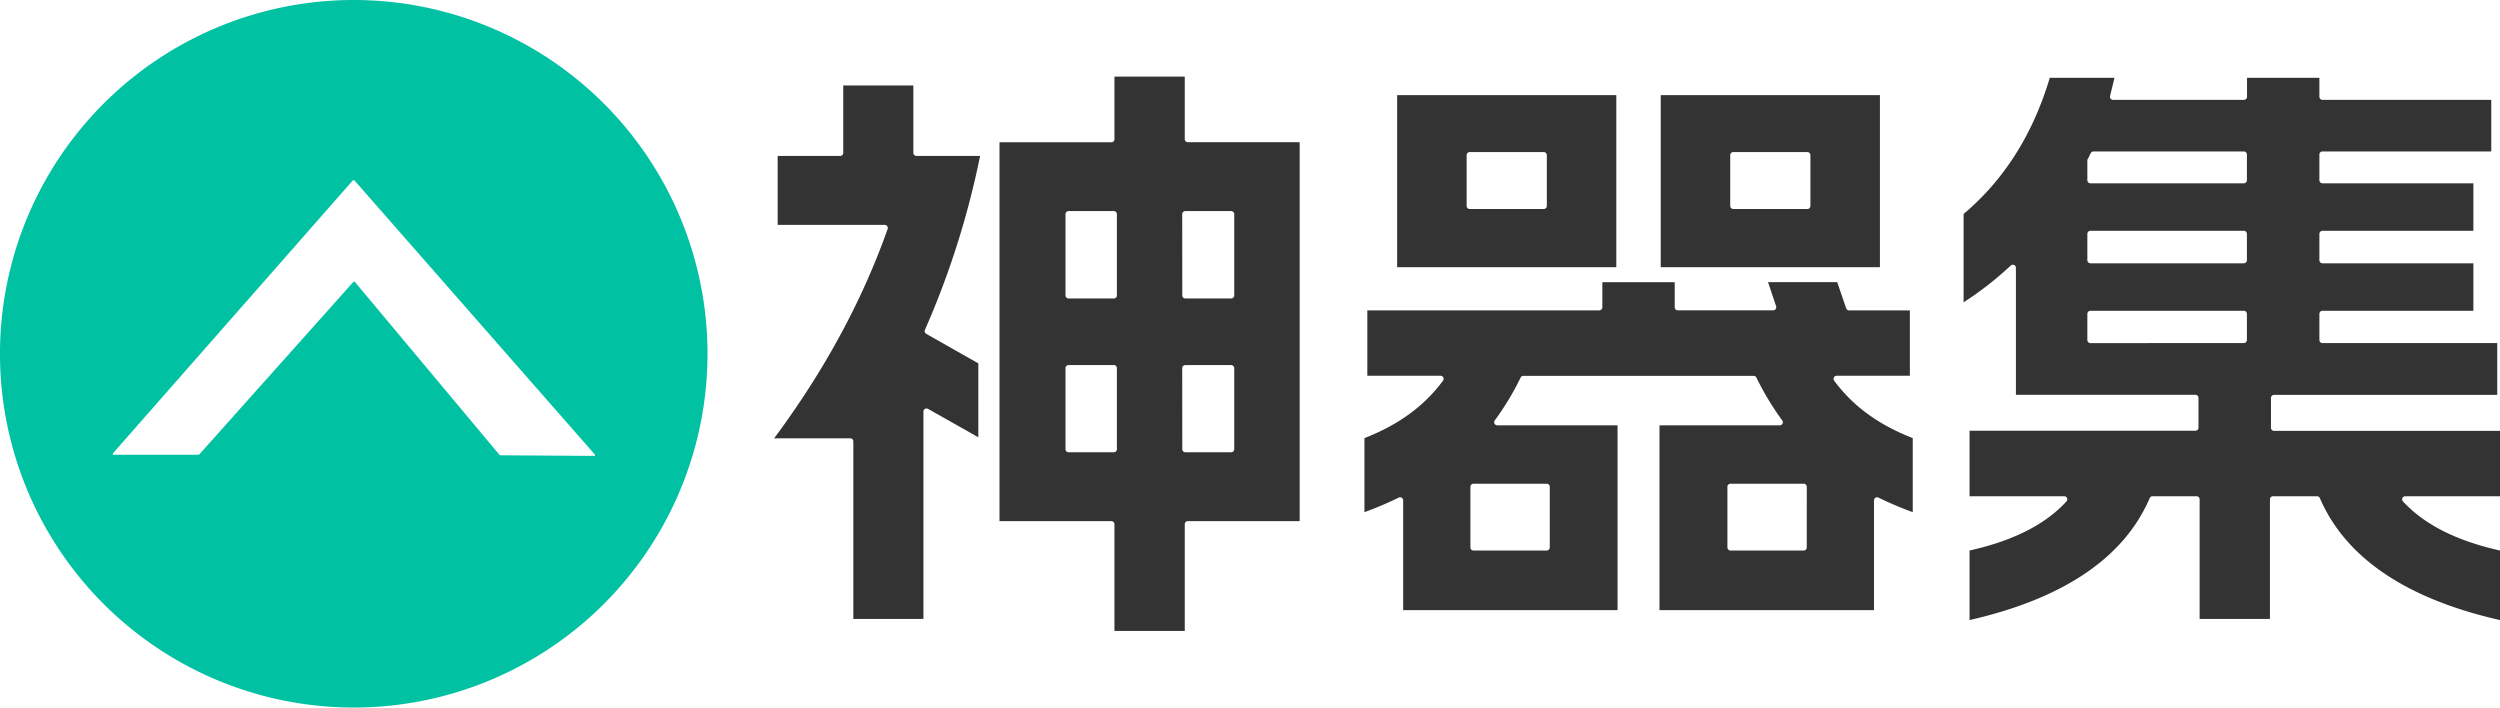
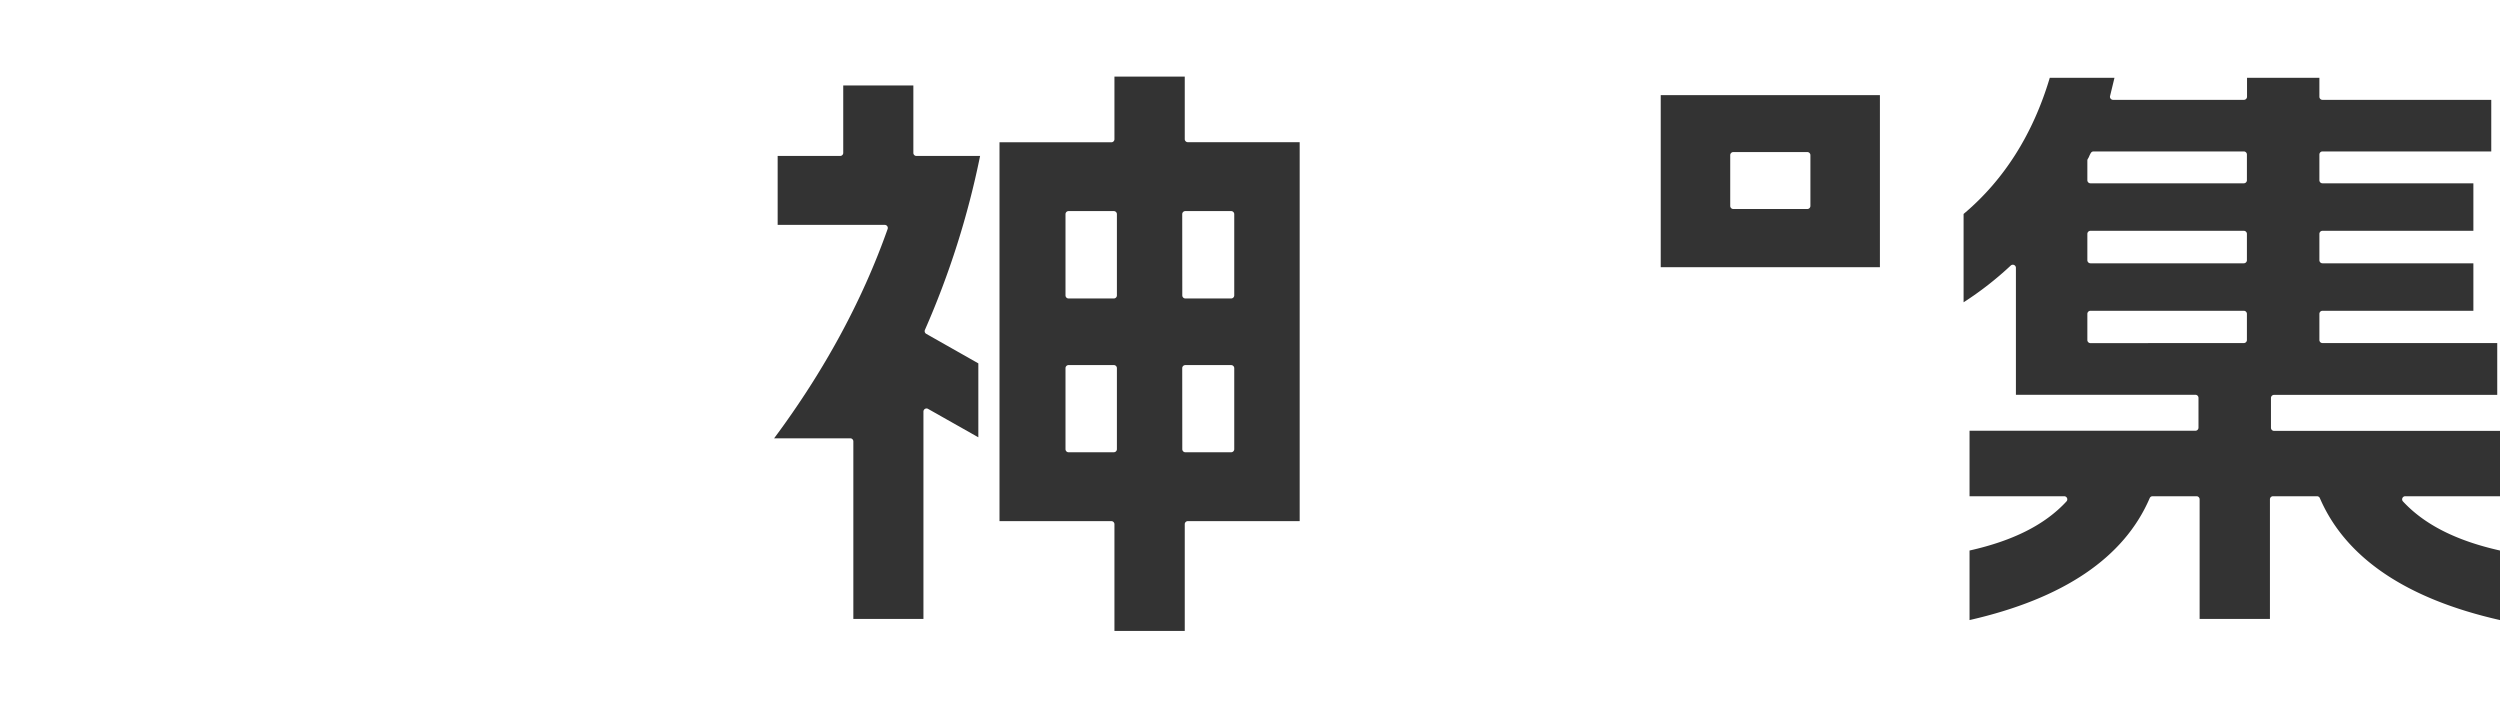
<svg xmlns="http://www.w3.org/2000/svg" viewBox="0 0 1167.29 330.35">
  <g id="b63a8c77-49b3-48b5-8e07-956a2cfa5bc1" data-name="图层 2">
    <g id="f4ef44cc-f9f9-4a4d-b194-ee9498d2d53e" data-name="图层 1">
      <rect width="330.35" height="330.35" fill="#333" fill-opacity="0" />
-       <path d="M165.19,0A165.18,165.18,0,1,0,330.35,165.19h0A165.18,165.18,0,0,0,165.19,0ZM277.8,212.46a.2.2,0,0,1,0,.11.11.11,0,0,1,0,.08.11.11,0,0,1,0,.08l-.07.09-.1.05h-.07a.31.31,0,0,1-.19,0l-43.74-.29a.52.52,0,0,1-.39-.17l-67.47-80.69a.52.52,0,0,0-.11-.1l-.1-.05h-.47l-.12.09L93.09,212.14a.52.52,0,0,1-.39.18H53.08a.61.61,0,0,1-.19,0h-.06l-.09,0-.06-.08v-.08a.17.17,0,0,1,0-.1v-.1a.17.17,0,0,1,0-.1v-.07a.56.56,0,0,1,.09-.17l112-127.42h.06l.1-.06h.38l.09.06h.07l112.26,128a.4.4,0,0,1,.09.17.11.11,0,0,1,0,.08.21.21,0,0,1,0,.11Z" fill="#01c1a3" />
-       <path d="M652.35,44.41v80.35H754.68V44.41Zm69.89,51.74a1.44,1.44,0,0,1-1.44,1.44H686.24a1.43,1.43,0,0,1-1.44-1.44V72.44A1.44,1.44,0,0,1,686.24,71H720.8a1.45,1.45,0,0,1,1.44,1.44Z" fill="#333" />
-       <path d="M875,233.62a1.44,1.44,0,0,1,2.09-1.28,163.15,163.15,0,0,0,16,6.8V204.56c-16-6.23-28-15-36.68-26.82a1.43,1.43,0,0,1,1.16-2.29h34.18V144.92H863.36a1.45,1.45,0,0,1-1.37-1l-4.17-12.18h-32.3L829.3,143a1.45,1.45,0,0,1-1.37,1.9H783.39a1.43,1.43,0,0,1-1.44-1.44V131.77H748.16v11.71a1.44,1.44,0,0,1-1.44,1.44H638.43v30.53H672.6a1.43,1.43,0,0,1,1.16,2.29c-8.7,11.8-20.71,20.59-36.68,26.82v34.58a162.37,162.37,0,0,0,16-6.8,1.43,1.43,0,0,1,1.4.06,1.45,1.45,0,0,1,.68,1.22v51.27H755.26V198.58H699.1a1.43,1.43,0,0,1-1.16-2.29,128.51,128.51,0,0,0,12.06-20,1.43,1.43,0,0,1,1.29-.8H818.81a1.43,1.43,0,0,1,1.29.8,129.76,129.76,0,0,0,12.06,20,1.43,1.43,0,0,1-1.16,2.29H774.84v86.31H875Zm-152.83-7.77a1.43,1.43,0,0,1,1.44,1.44v28.32a1.44,1.44,0,0,1-1.44,1.44H688a1.45,1.45,0,0,1-1.44-1.44V227.29a1.44,1.44,0,0,1,1.44-1.44Zm121.44,29.76a1.44,1.44,0,0,1-1.44,1.44H808a1.45,1.45,0,0,1-1.44-1.44V227.29a1.44,1.44,0,0,1,1.44-1.44h34.18a1.43,1.43,0,0,1,1.44,1.44Z" fill="#333" />
      <path d="M1059.87,289V233.14a1.44,1.44,0,0,1,1.44-1.44h20.54a1.45,1.45,0,0,1,1.33.88c12,27.82,40.24,47,84.11,56.94V257.05c-20.4-4.58-35.24-12.08-45.31-22.93a1.44,1.44,0,0,1,1.06-2.42h44.25V201.18h-105.5a1.44,1.44,0,0,1-1.44-1.44V185.82a1.43,1.43,0,0,1,1.44-1.44H1166v-24.2h-81.6a1.43,1.43,0,0,1-1.44-1.44V146.55a1.44,1.44,0,0,1,1.44-1.44h70.46V122.94h-70.46a1.44,1.44,0,0,1-1.44-1.44V109.21a1.43,1.43,0,0,1,1.44-1.44h70.46V85.59h-70.46a1.43,1.43,0,0,1-1.44-1.44v-12a1.44,1.44,0,0,1,1.44-1.44h78.81V46.62h-78.81a1.44,1.44,0,0,1-1.44-1.44V36.34h-33.79v8.84a1.45,1.45,0,0,1-1.44,1.44H986.62a1.46,1.46,0,0,1-1.13-.55,1.43,1.43,0,0,1-.27-1.23l2.06-8.5H957.07c-7.86,26.36-21.4,47.73-40.24,63.56v41.25a154.21,154.21,0,0,0,22-17.15,1.44,1.44,0,0,1,2.43,1v59.33h83.81a1.44,1.44,0,0,1,1.44,1.44v13.92a1.45,1.45,0,0,1-1.44,1.44H919.61V231.7h44.26a1.44,1.44,0,0,1,1,2.42C954.85,245,940,252.47,919.61,257.05v32.47c43.87-10,72.17-29.12,84.12-56.94a1.45,1.45,0,0,1,1.32-.88h20.55a1.45,1.45,0,0,1,1.44,1.44V289ZM974.62,74.94a1.42,1.42,0,0,1,.29-.87,6,6,0,0,0,.58-1.14,10.77,10.77,0,0,1,.81-1.58,1.45,1.45,0,0,1,1.2-.64h70.18a1.45,1.45,0,0,1,1.44,1.44v12a1.44,1.44,0,0,1-1.44,1.44H976.06a1.44,1.44,0,0,1-1.44-1.44Zm0,34.27a1.44,1.44,0,0,1,1.44-1.44h71.62a1.44,1.44,0,0,1,1.44,1.44V121.5a1.45,1.45,0,0,1-1.44,1.44H976.06a1.45,1.45,0,0,1-1.44-1.44Zm1.44,51a1.44,1.44,0,0,1-1.44-1.44V146.55a1.45,1.45,0,0,1,1.44-1.44h71.62a1.45,1.45,0,0,1,1.44,1.44v12.19a1.44,1.44,0,0,1-1.44,1.44Z" fill="#333" />
      <path d="M775.42,44.41v80.35H877.76V44.41Zm69.89,51.74a1.44,1.44,0,0,1-1.44,1.44H809.31a1.43,1.43,0,0,1-1.44-1.44V72.44A1.44,1.44,0,0,1,809.31,71h34.56a1.45,1.45,0,0,1,1.44,1.44Z" fill="#333" />
      <path d="M456.8,204.18V169.66l-24.33-13.79a1.45,1.45,0,0,1-.61-1.84,398.37,398.37,0,0,0,25.76-81.21H427.9a1.43,1.43,0,0,1-1.44-1.44V39.9H393.72V71.38a1.43,1.43,0,0,1-1.44,1.44H363.1V105h50a1.45,1.45,0,0,1,1.17.61,1.42,1.42,0,0,1,.18,1.31c-11.82,33.48-29.65,66.34-53,97.73H397a1.45,1.45,0,0,1,1.44,1.44V289h32.73V192.15a1.45,1.45,0,0,1,.72-1.24,1.43,1.43,0,0,1,1.43,0Z" fill="#333" />
      <path d="M553.18,294.58V244.76a1.44,1.44,0,0,1,1.44-1.44h52.22V66.39H554.62A1.43,1.43,0,0,1,553.18,65V35.77H520.35V65a1.44,1.44,0,0,1-1.44,1.44H466.68V243.32h52.23a1.45,1.45,0,0,1,1.44,1.44v49.82ZM552,100a1.44,1.44,0,0,1,1.44-1.44h21.41a1.45,1.45,0,0,1,1.44,1.44v37.92a1.44,1.44,0,0,1-1.44,1.44H553.47a1.43,1.43,0,0,1-1.44-1.44Zm0,71.91a1.43,1.43,0,0,1,1.44-1.44h21.41a1.44,1.44,0,0,1,1.44,1.44v37.82a1.44,1.44,0,0,1-1.44,1.44H553.47a1.43,1.43,0,0,1-1.44-1.44ZM497.5,100a1.44,1.44,0,0,1,1.44-1.44h21.12A1.44,1.44,0,0,1,521.5,100v37.92a1.43,1.43,0,0,1-1.44,1.44H498.94a1.43,1.43,0,0,1-1.44-1.44Zm22.56,111.17H498.94a1.43,1.43,0,0,1-1.44-1.44V171.9a1.43,1.43,0,0,1,1.44-1.44h21.12a1.43,1.43,0,0,1,1.44,1.44v37.82A1.43,1.43,0,0,1,520.06,211.16Z" fill="#333" />
    </g>
  </g>
</svg>